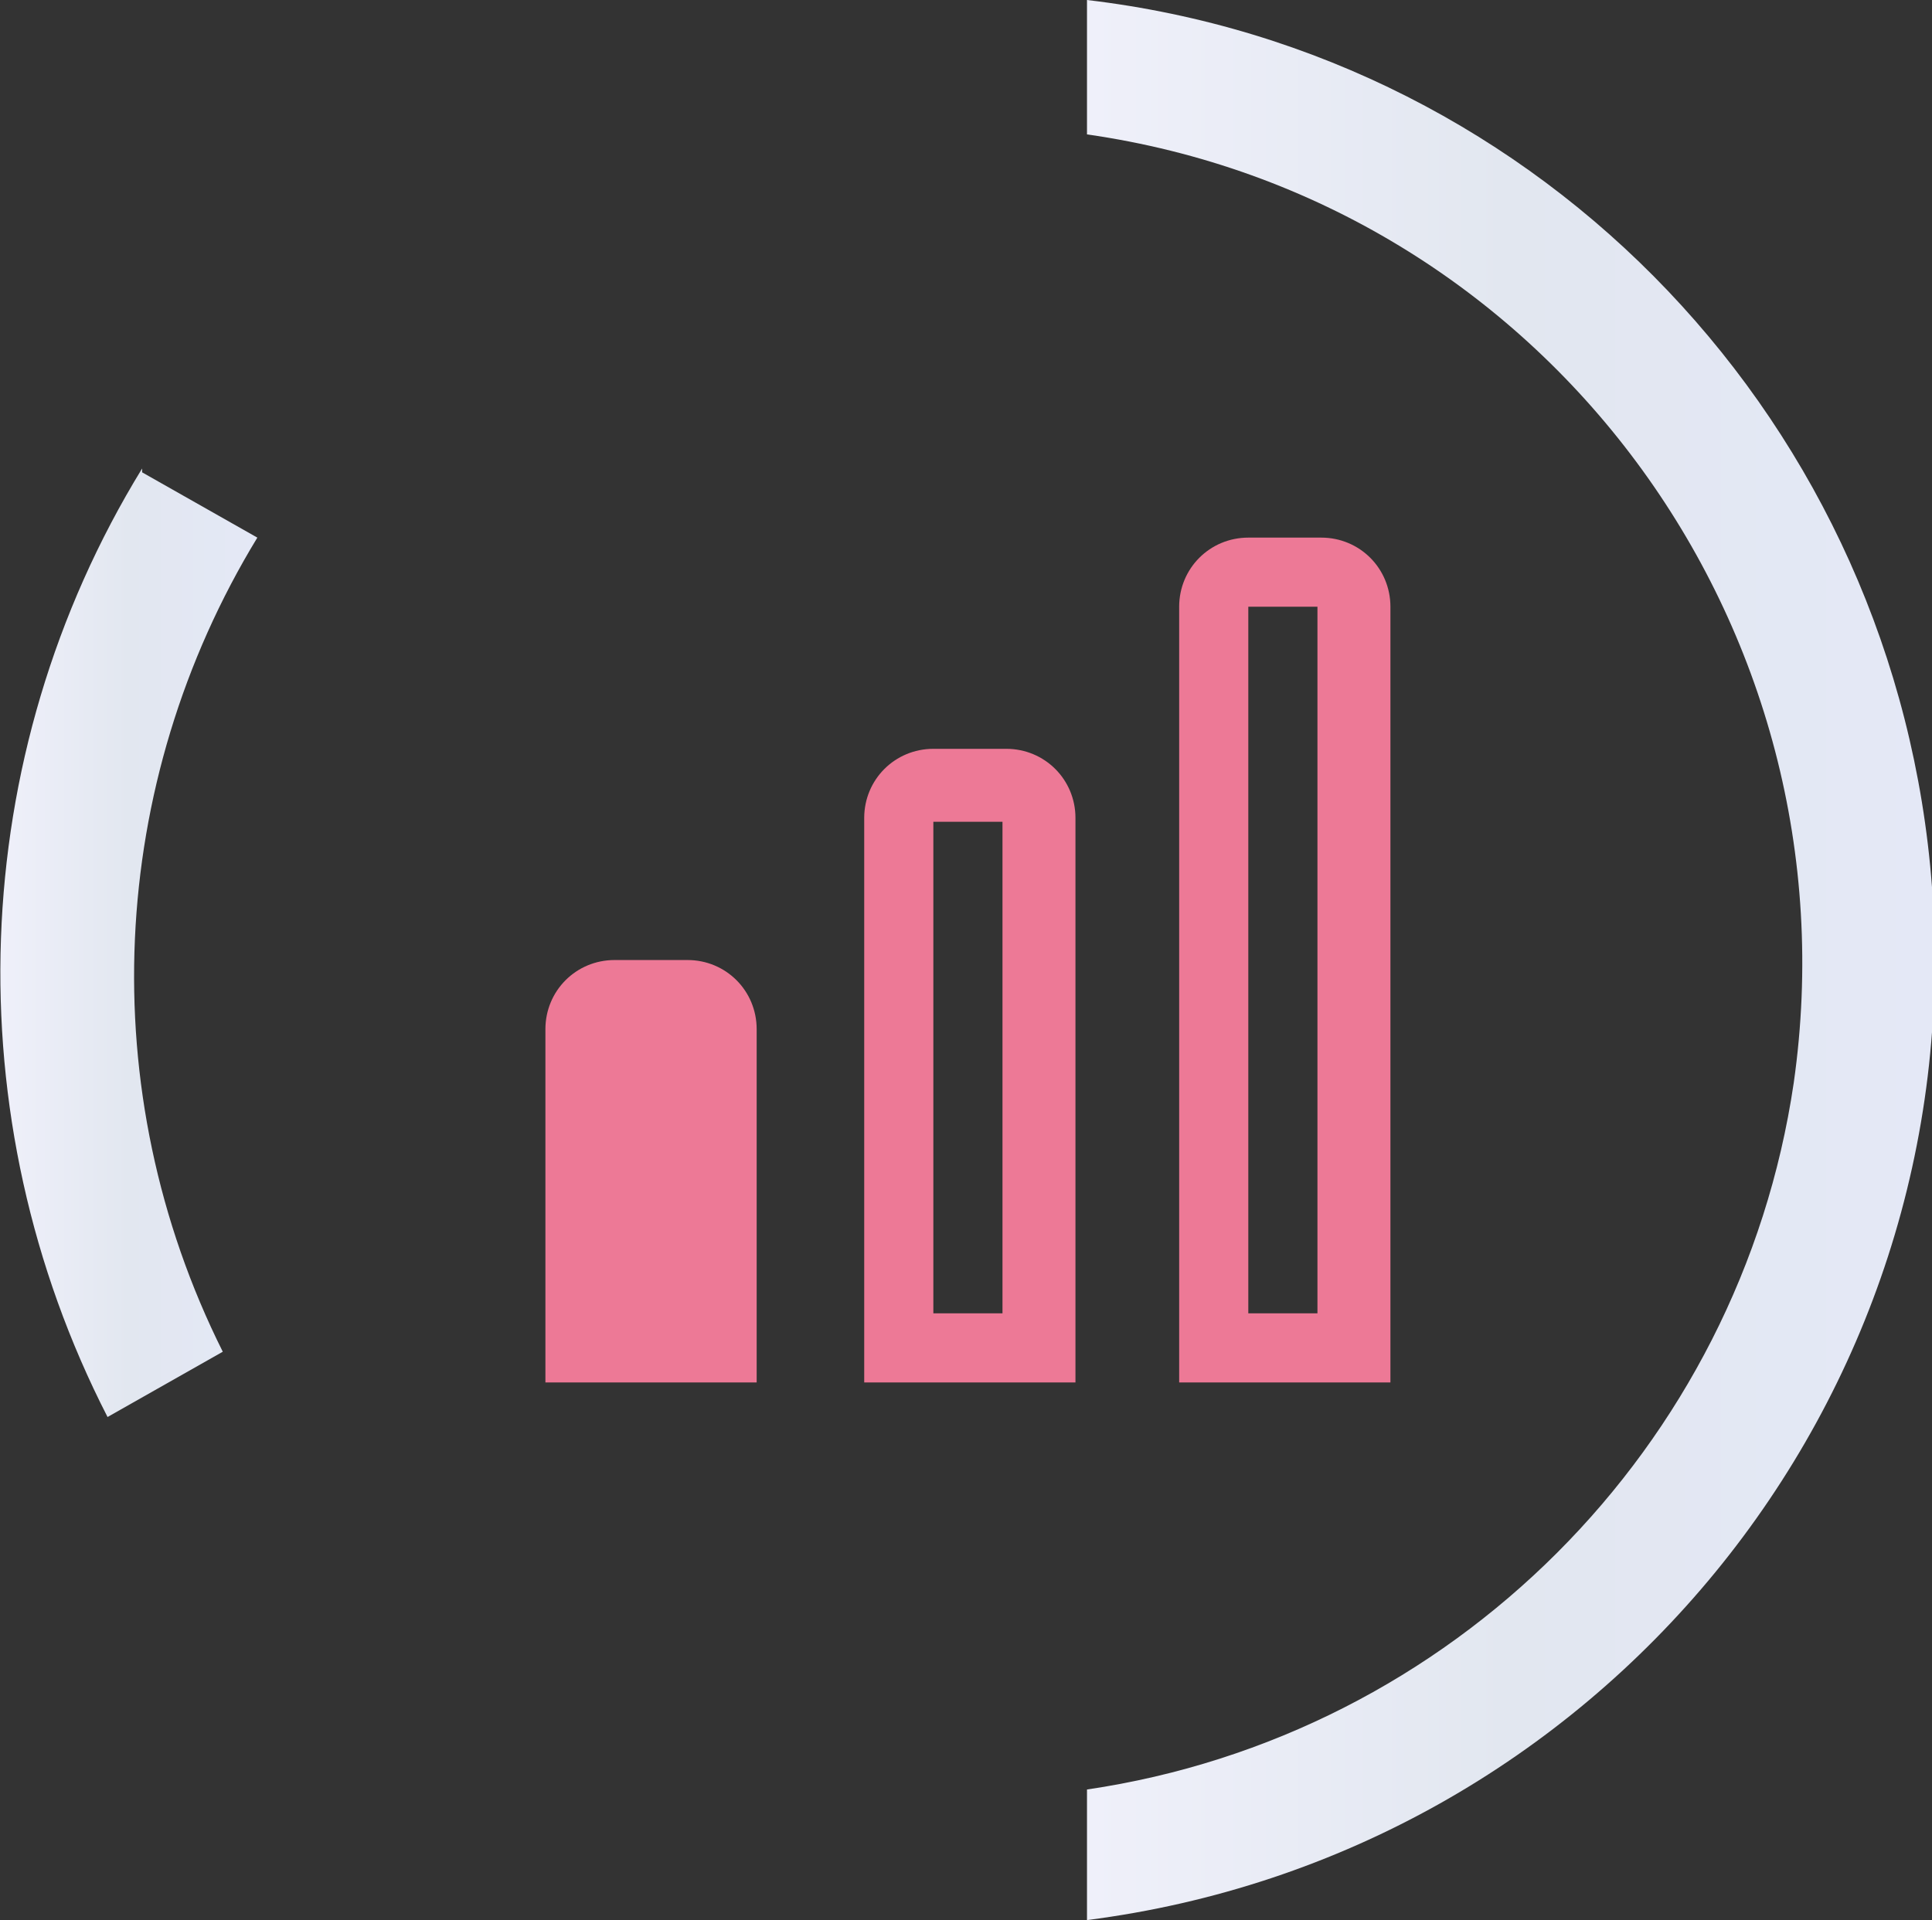
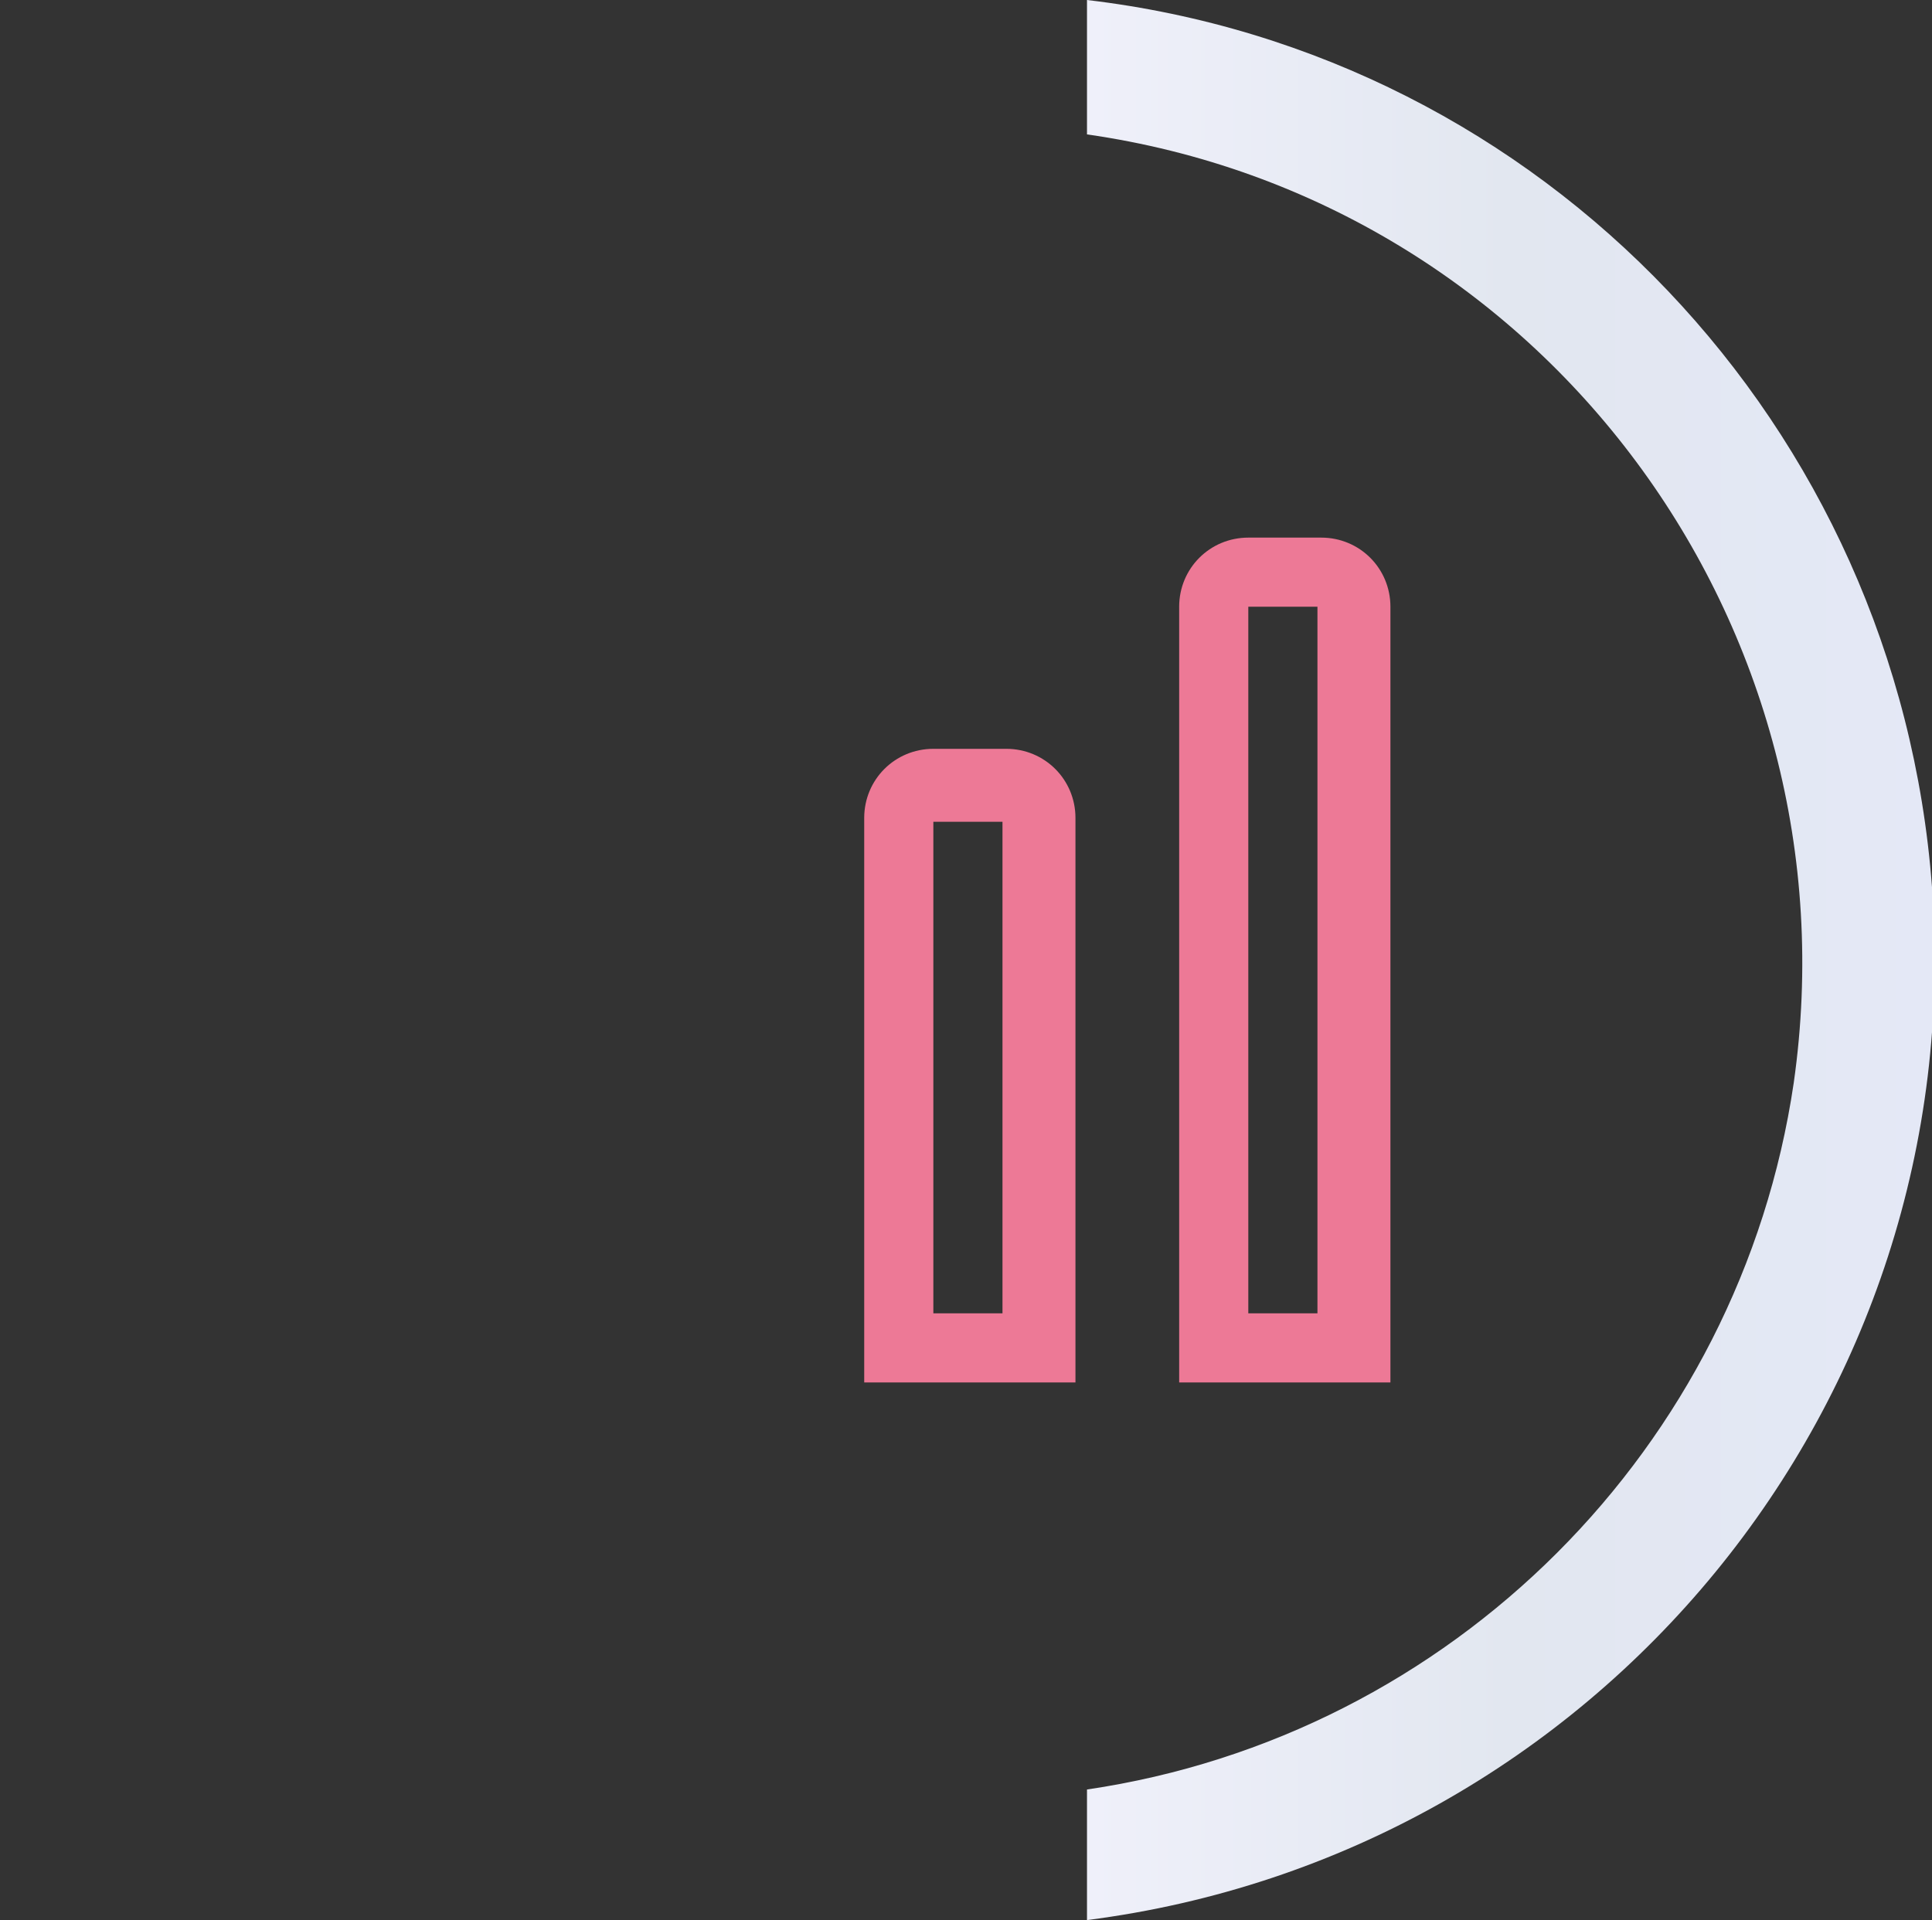
<svg xmlns="http://www.w3.org/2000/svg" xmlns:xlink="http://www.w3.org/1999/xlink" version="1.1" viewBox="0 0 50.3 50">
  <rect x="0" y="0" width="50.3" height="50" fill="#333333" stroke="none" />
  <defs>
    <style>
      .st0 {
        fill: #ed7996;
      }

      .st1 {
        fill: url(#linear-gradient1);
      }

      .st2 {
        fill: url(#linear-gradient);
      }
    </style>
    <linearGradient id="linear-gradient" x1="28.3" y1="1053" x2="50.3" y2="1053" gradientTransform="translate(0 -1028)" gradientUnits="userSpaceOnUse">
      <stop offset="0" stop-color="#eff0fa" />
      <stop offset=".5" stop-color="#e2e7f0" />
      <stop offset="1" stop-color="#e4e8f6" />
    </linearGradient>
    <linearGradient id="linear-gradient1" x1="0" y1="1052.6" x2="6.7" y2="1052.6" xlink:href="#linear-gradient" />
  </defs>
  <g>
    <g id="Layer_1">
      <g id="Layer_11" data-name="Layer_1">
        <g id="Layer_1-2">
          <g id="Group_71">
            <path id="Path_44" class="st2" d="M28.3,46.5v3.5c13.3-1.7,23-13.5,22-26.9C49.4,11.1,40.2,1.4,28.3,0v3.5c11.9,1.7,20.1,12.8,18.4,24.7-1.4,9.5-8.9,17-18.4,18.4" />
-             <path id="Path_45" class="st1" d="M3.7,12.2c-4.6,7.5-4.9,16.9-.9,24.7l3-1.7c-3.4-6.8-3-14.8.9-21.2l-3-1.7h0Z" />
          </g>
        </g>
        <g>
          <path class="st0" d="M26.1,19.5h-1.8c-1,0-1.8.8-1.8,1.8v14.7h5.5v-14.7c0-1-.8-1.8-1.8-1.8h-.1ZM26.1,34.2h-1.8v-12.8h1.8v12.8Z" />
          <path class="st0" d="M34.3,14h-1.8c-1,0-1.8.8-1.8,1.8v20.2h5.5V15.8c0-1-.8-1.8-1.8-1.8h-.1ZM34.3,34.2h-1.8V15.8h1.8v18.3h0Z" />
-           <path class="st0" d="M17.8,25h-1.8c-1,0-1.8.8-1.8,1.8v9.2h5.5v-9.2c0-1-.8-1.8-1.8-1.8h-.1Z" />
        </g>
      </g>
    </g>
  </g>
</svg>